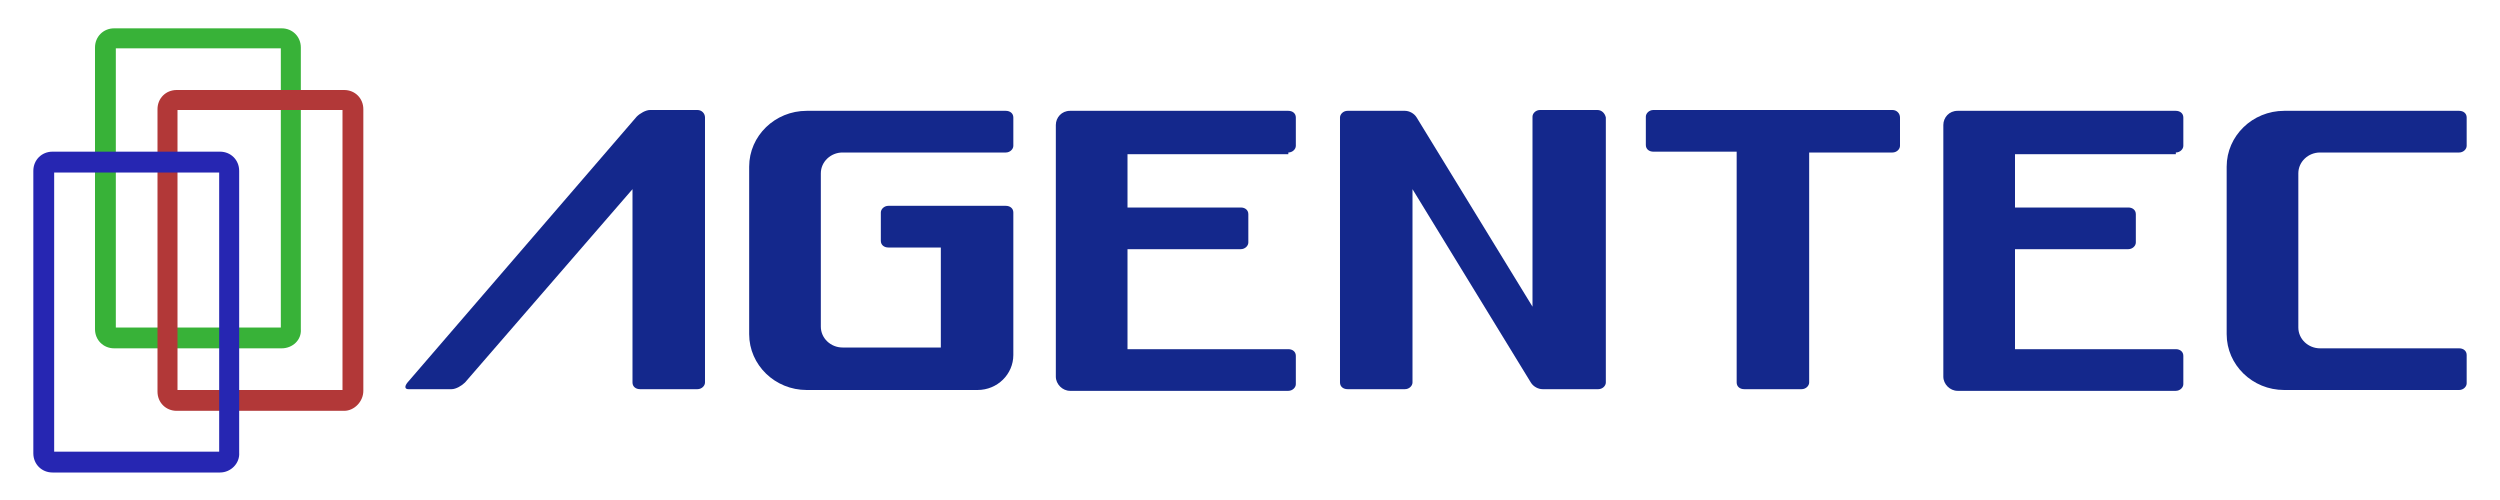
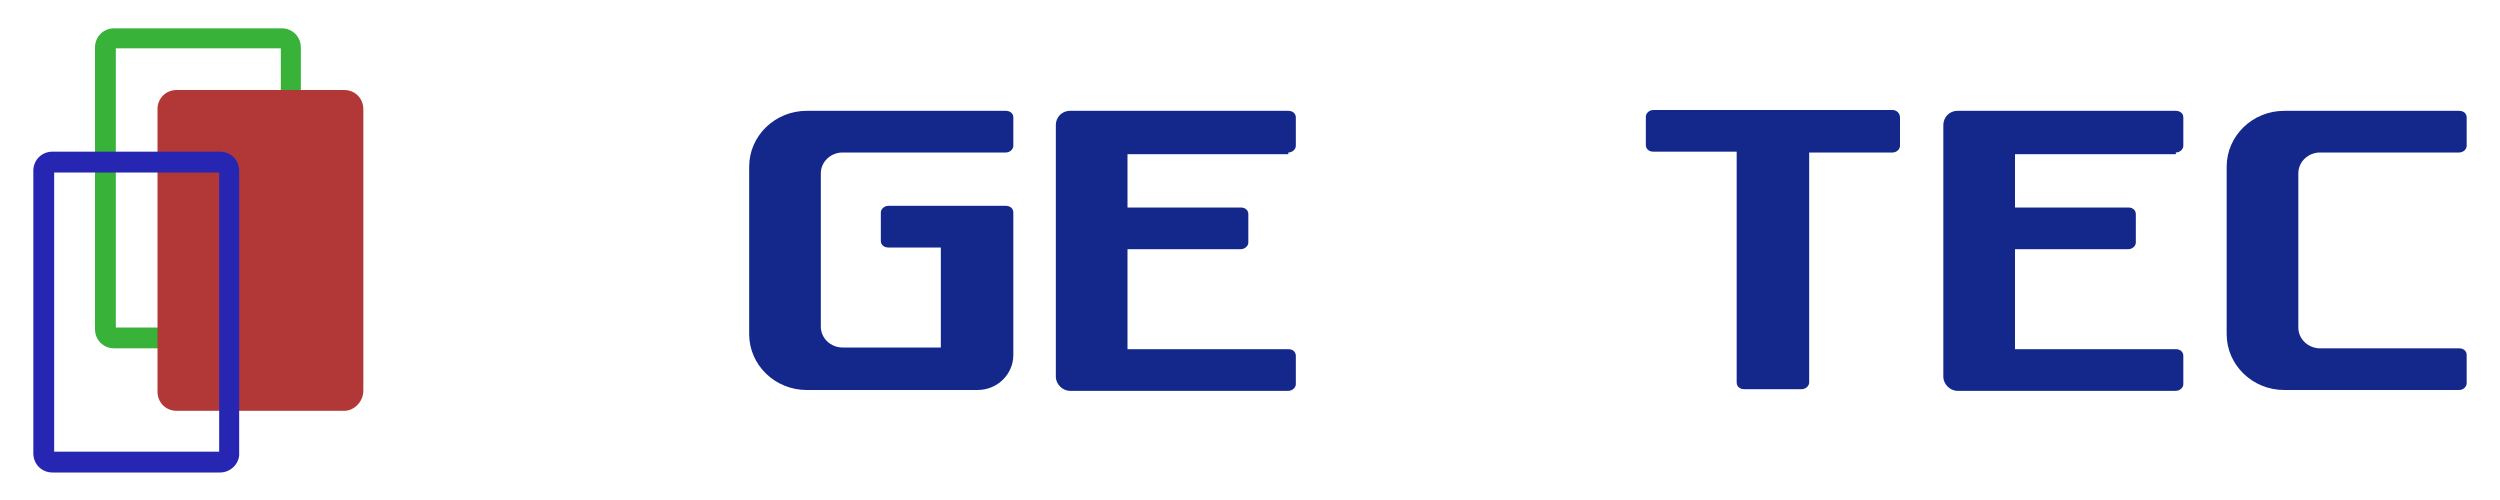
<svg xmlns="http://www.w3.org/2000/svg" version="1.1" id="レイヤー_1" x="0px" y="0px" viewBox="0 0 300 60" style="enable-background:new 0 0 300 60;" xml:space="preserve">
  <style type="text/css">
	.st0{fill:#14288C;}
	.st1{fill:#38B238;}
	.st2{fill:#B23838;}
	.st3{fill:#2626B2;}
</style>
  <g>
    <g id="word">
      <path class="st0" d="M261.1,18.3c0.5,0,0.9-0.4,0.9-0.8v-3.4c0-0.5-0.4-0.8-0.9-0.8h-19.3h-5.2h-1.7c-1,0-1.7,0.8-1.7,1.7v1.7v1.7    v6.4v5v12v3.4c0,0.9,0.8,1.7,1.7,1.7h6.9h19.3c0.5,0,0.9-0.4,0.9-0.8v-3.4c0-0.5-0.4-0.8-0.9-0.8h-19.3v-12h13.6    c0.5,0,0.9-0.4,0.9-0.8v-3.4c0-0.5-0.4-0.8-0.9-0.8h-13.6v-6.4h19.3V18.3z" />
      <path class="st0" d="M227.1,13.2h-10h-8.7h-10c-0.5,0-0.9,0.4-0.9,0.8v3.4c0,0.5,0.4,0.8,0.9,0.8h10v27.7c0,0.5,0.4,0.8,0.9,0.8    h6.9c0.5,0,0.9-0.4,0.9-0.8V18.3h10c0.5,0,0.9-0.4,0.9-0.8v-3.4C228,13.6,227.6,13.2,227.1,13.2z" />
-       <path class="st0" d="M83.7,13.2h-0.5h-4.4H78c-0.5,0-1.2,0.4-1.6,0.8L48.9,45.9c-0.4,0.5-0.3,0.8,0.1,0.8h5.2    c0.5,0,1.2-0.4,1.6-0.8l20.1-23.2v23.2c0,0.5,0.4,0.8,0.9,0.8h6.9c0.5,0,0.9-0.4,0.9-0.8V14.1C84.6,13.6,84.2,13.2,83.7,13.2z" />
      <path class="st0" d="M278.4,18.3h16.7c0.5,0,0.9-0.4,0.9-0.8v-3.4c0-0.5-0.4-0.8-0.9-0.8h-10.3h-9h-1.7c-3.8,0-6.9,3-6.9,6.7v20.1    c0,3.7,3.1,6.7,6.9,6.7h1.7h9h10.3c0.5,0,0.9-0.4,0.9-0.8v-3.4c0-0.5-0.4-0.8-0.9-0.8h-16.7c-1.4,0-2.6-1.1-2.6-2.5V20.8    C275.8,19.4,277,18.3,278.4,18.3z" />
      <path class="st0" d="M154.6,18.3c0.5,0,0.9-0.4,0.9-0.8v-3.4c0-0.5-0.4-0.8-0.9-0.8h-19.3h-5.2h-1.7c-1,0-1.7,0.8-1.7,1.7v1.7v1.7    v6.4v5v12v3.4c0,0.9,0.8,1.7,1.7,1.7h6.9h19.3c0.5,0,0.9-0.4,0.9-0.8v-3.4c0-0.5-0.4-0.8-0.9-0.8h-19.3v-12h13.6    c0.5,0,0.9-0.4,0.9-0.8v-3.4c0-0.5-0.4-0.8-0.9-0.8h-13.6v-6.4h19.3V18.3z" />
-       <path class="st0" d="M191.7,13.2h-6.9c-0.5,0-0.9,0.4-0.9,0.8v22.8L170,14.1c-0.3-0.5-0.9-0.8-1.4-0.8h-1.7h-2.3h-2.9    c-0.5,0-0.9,0.4-0.9,0.8v31.8c0,0.5,0.4,0.8,0.9,0.8h6.9c0.5,0,0.9-0.4,0.9-0.8V22.7l14.2,23.2c0.3,0.5,0.9,0.8,1.4,0.8h1.2h2.9    h2.6c0.5,0,0.9-0.4,0.9-0.8V14.1C192.6,13.6,192.2,13.2,191.7,13.2z" />
      <path class="st0" d="M120.7,18.3c0.5,0,0.9-0.4,0.9-0.8v-3.4c0-0.5-0.4-0.8-0.9-0.8h-13.2h-5.8h-4.9c-3.8,0-6.9,3-6.9,6.7v20.1    c0,3.7,3.1,6.7,6.9,6.7h4.9l0,0h15.6c2.4,0,4.3-1.9,4.3-4.2v-0.3v-0.6v-12V29v-3.5c0-0.5-0.4-0.8-0.9-0.8h-14.1    c-0.5,0-0.9,0.4-0.9,0.8v3.4c0,0.5,0.4,0.8,0.9,0.8h6.3v12h-5.4h-6.1h-0.3c-1.4,0-2.6-1.1-2.6-2.5V20.8c0-1.4,1.2-2.5,2.6-2.5h0.3    l0,0H120.7z" />
    </g>
    <g id="mark">
      <path class="st1" d="M33.8,41.8H13.7c-1.3,0-2.3-1-2.3-2.3V5.7c0-1.3,1-2.3,2.3-2.3h20.1c1.3,0,2.3,1,2.3,2.3v33.8    C36.2,40.8,35.1,41.8,33.8,41.8z M13.9,39.3h19.8V5.8H13.9V39.3z" />
-       <path class="st2" d="M41.3,49.3H21.2c-1.3,0-2.3-1-2.3-2.3V13.1c0-1.3,1-2.3,2.3-2.3h20.1c1.3,0,2.3,1,2.3,2.3v33.8    C43.6,48.2,42.5,49.3,41.3,49.3z M21.3,46.8h19.8V13.2H21.3V46.8z" />
+       <path class="st2" d="M41.3,49.3H21.2c-1.3,0-2.3-1-2.3-2.3V13.1c0-1.3,1-2.3,2.3-2.3h20.1c1.3,0,2.3,1,2.3,2.3v33.8    C43.6,48.2,42.5,49.3,41.3,49.3z M21.3,46.8h19.8H21.3V46.8z" />
      <path class="st3" d="M26.4,56.7H6.3c-1.3,0-2.3-1-2.3-2.3V20.5c0-1.3,1-2.3,2.3-2.3h20.1c1.3,0,2.3,1,2.3,2.3v33.8    C28.8,55.6,27.7,56.7,26.4,56.7z M6.5,54.2h19.8V20.7H6.5V54.2z" />
    </g>
  </g>
</svg>